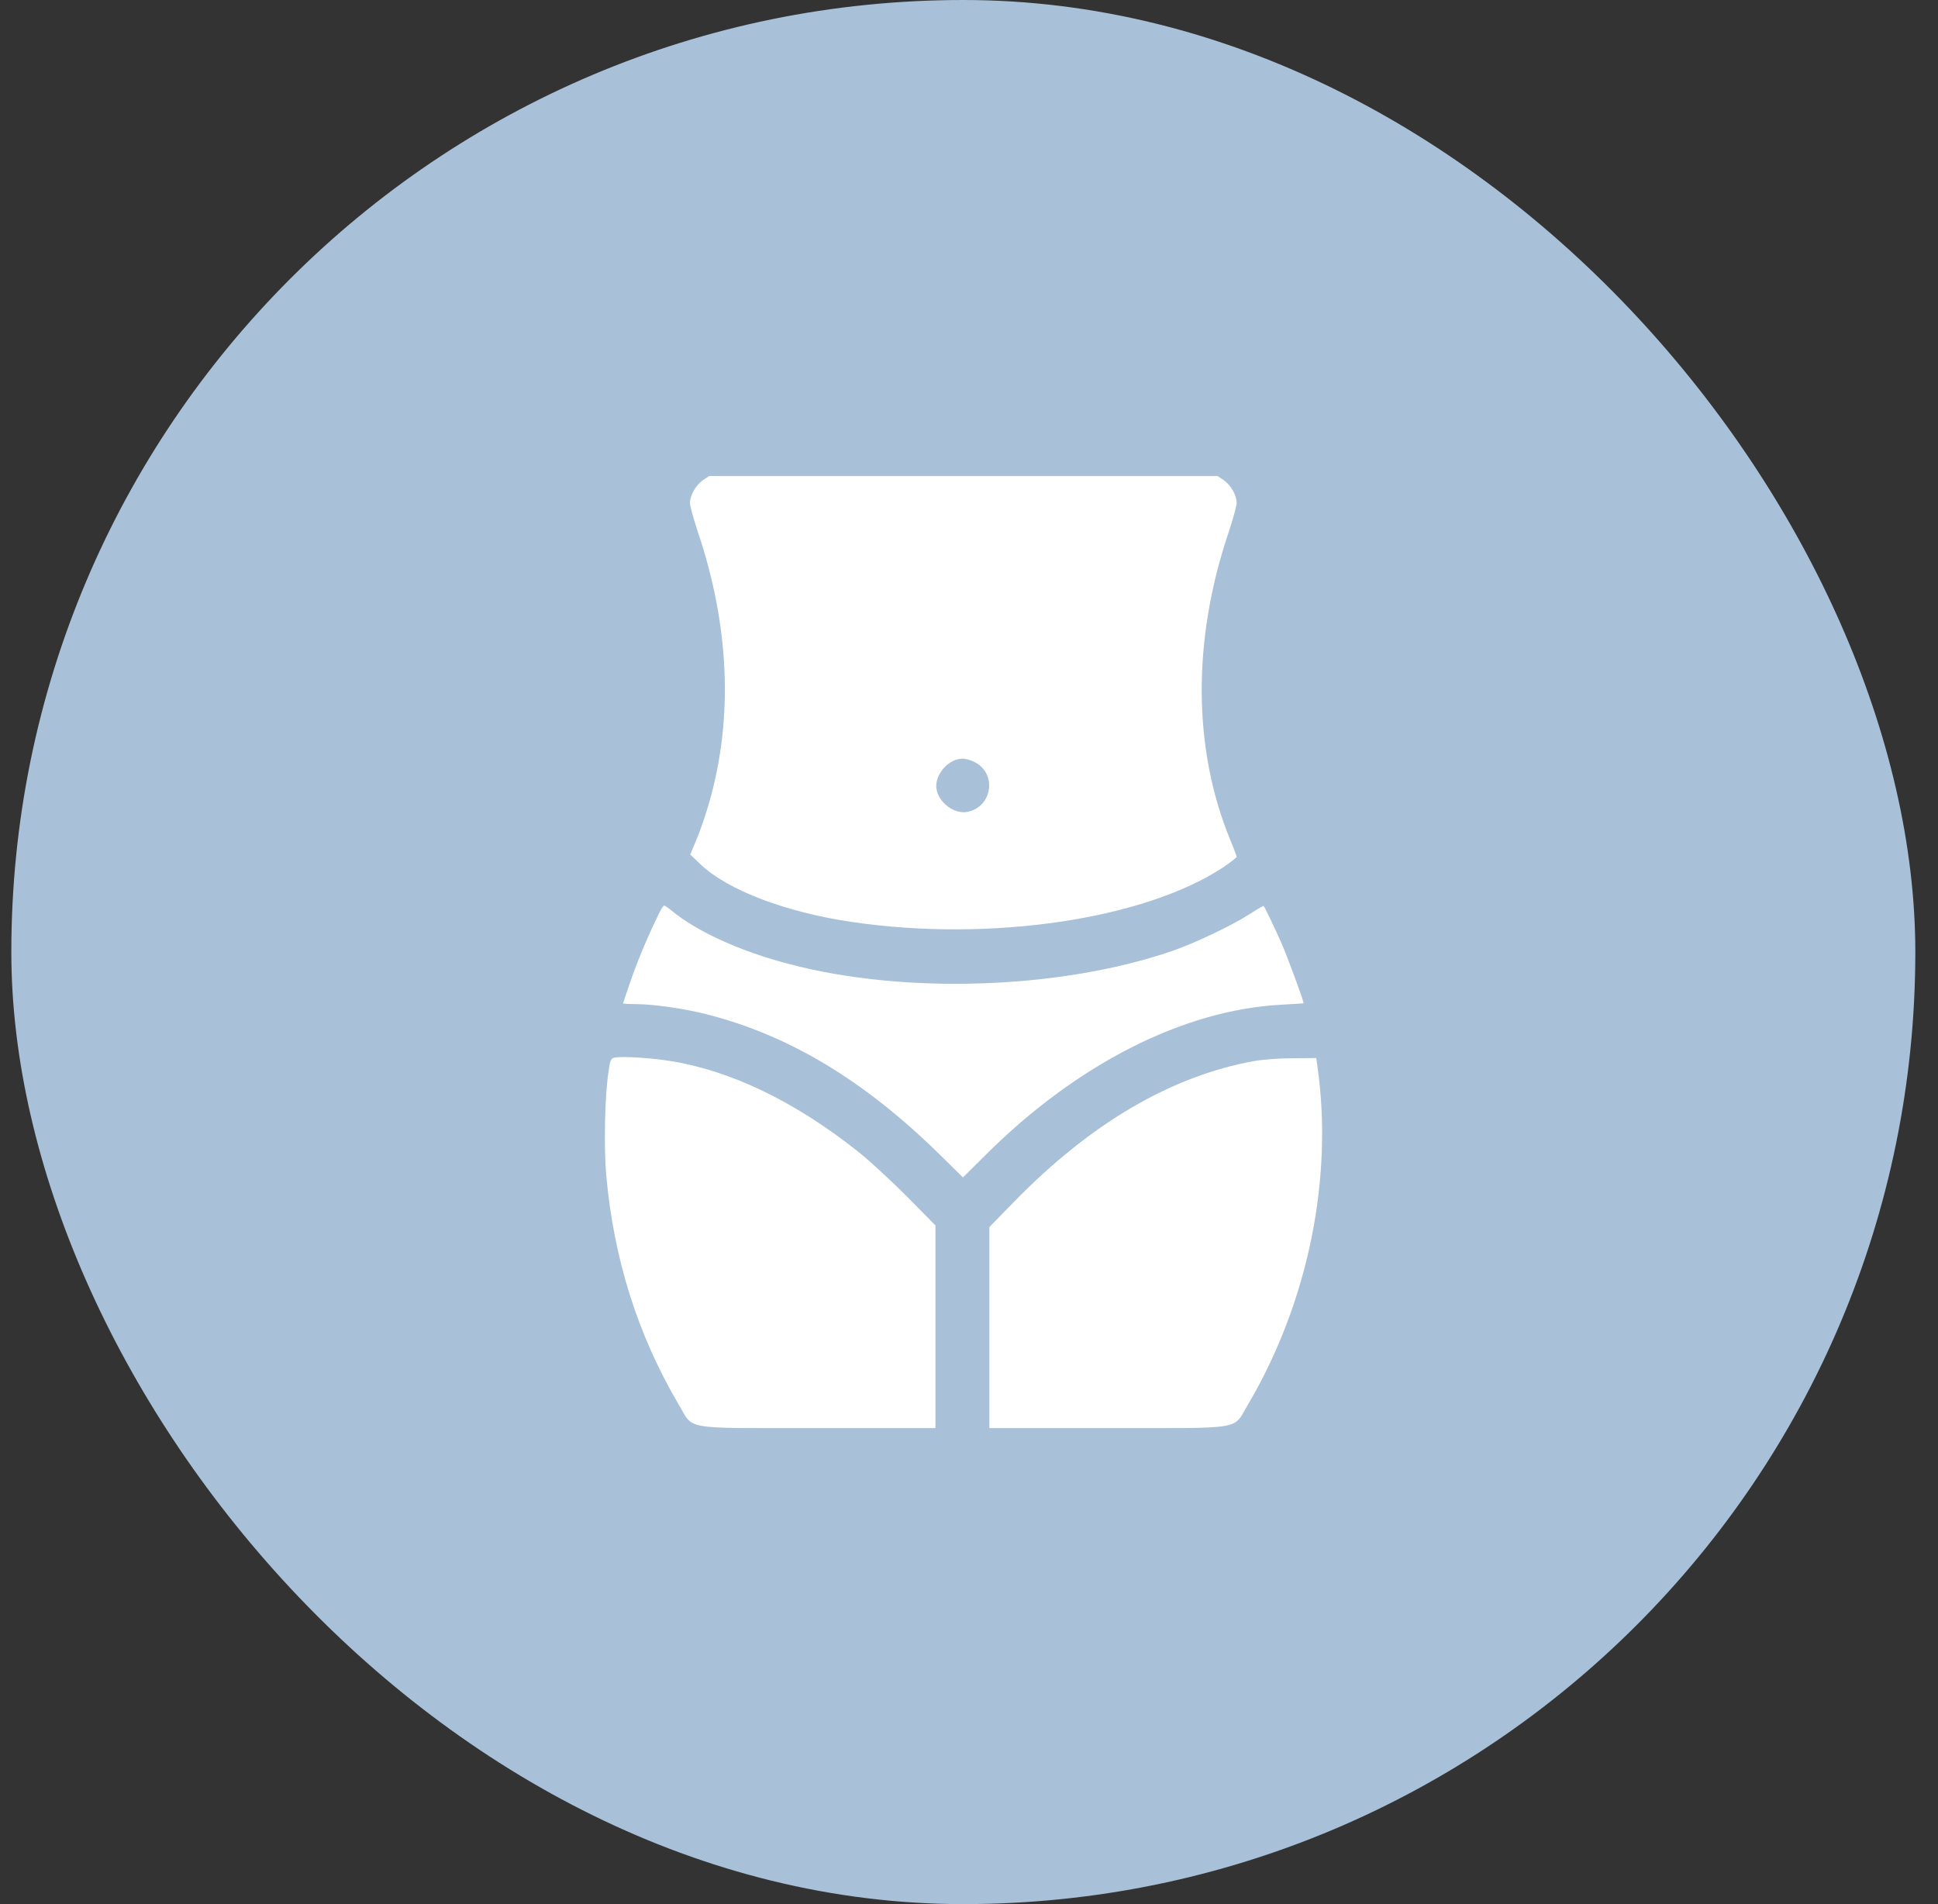
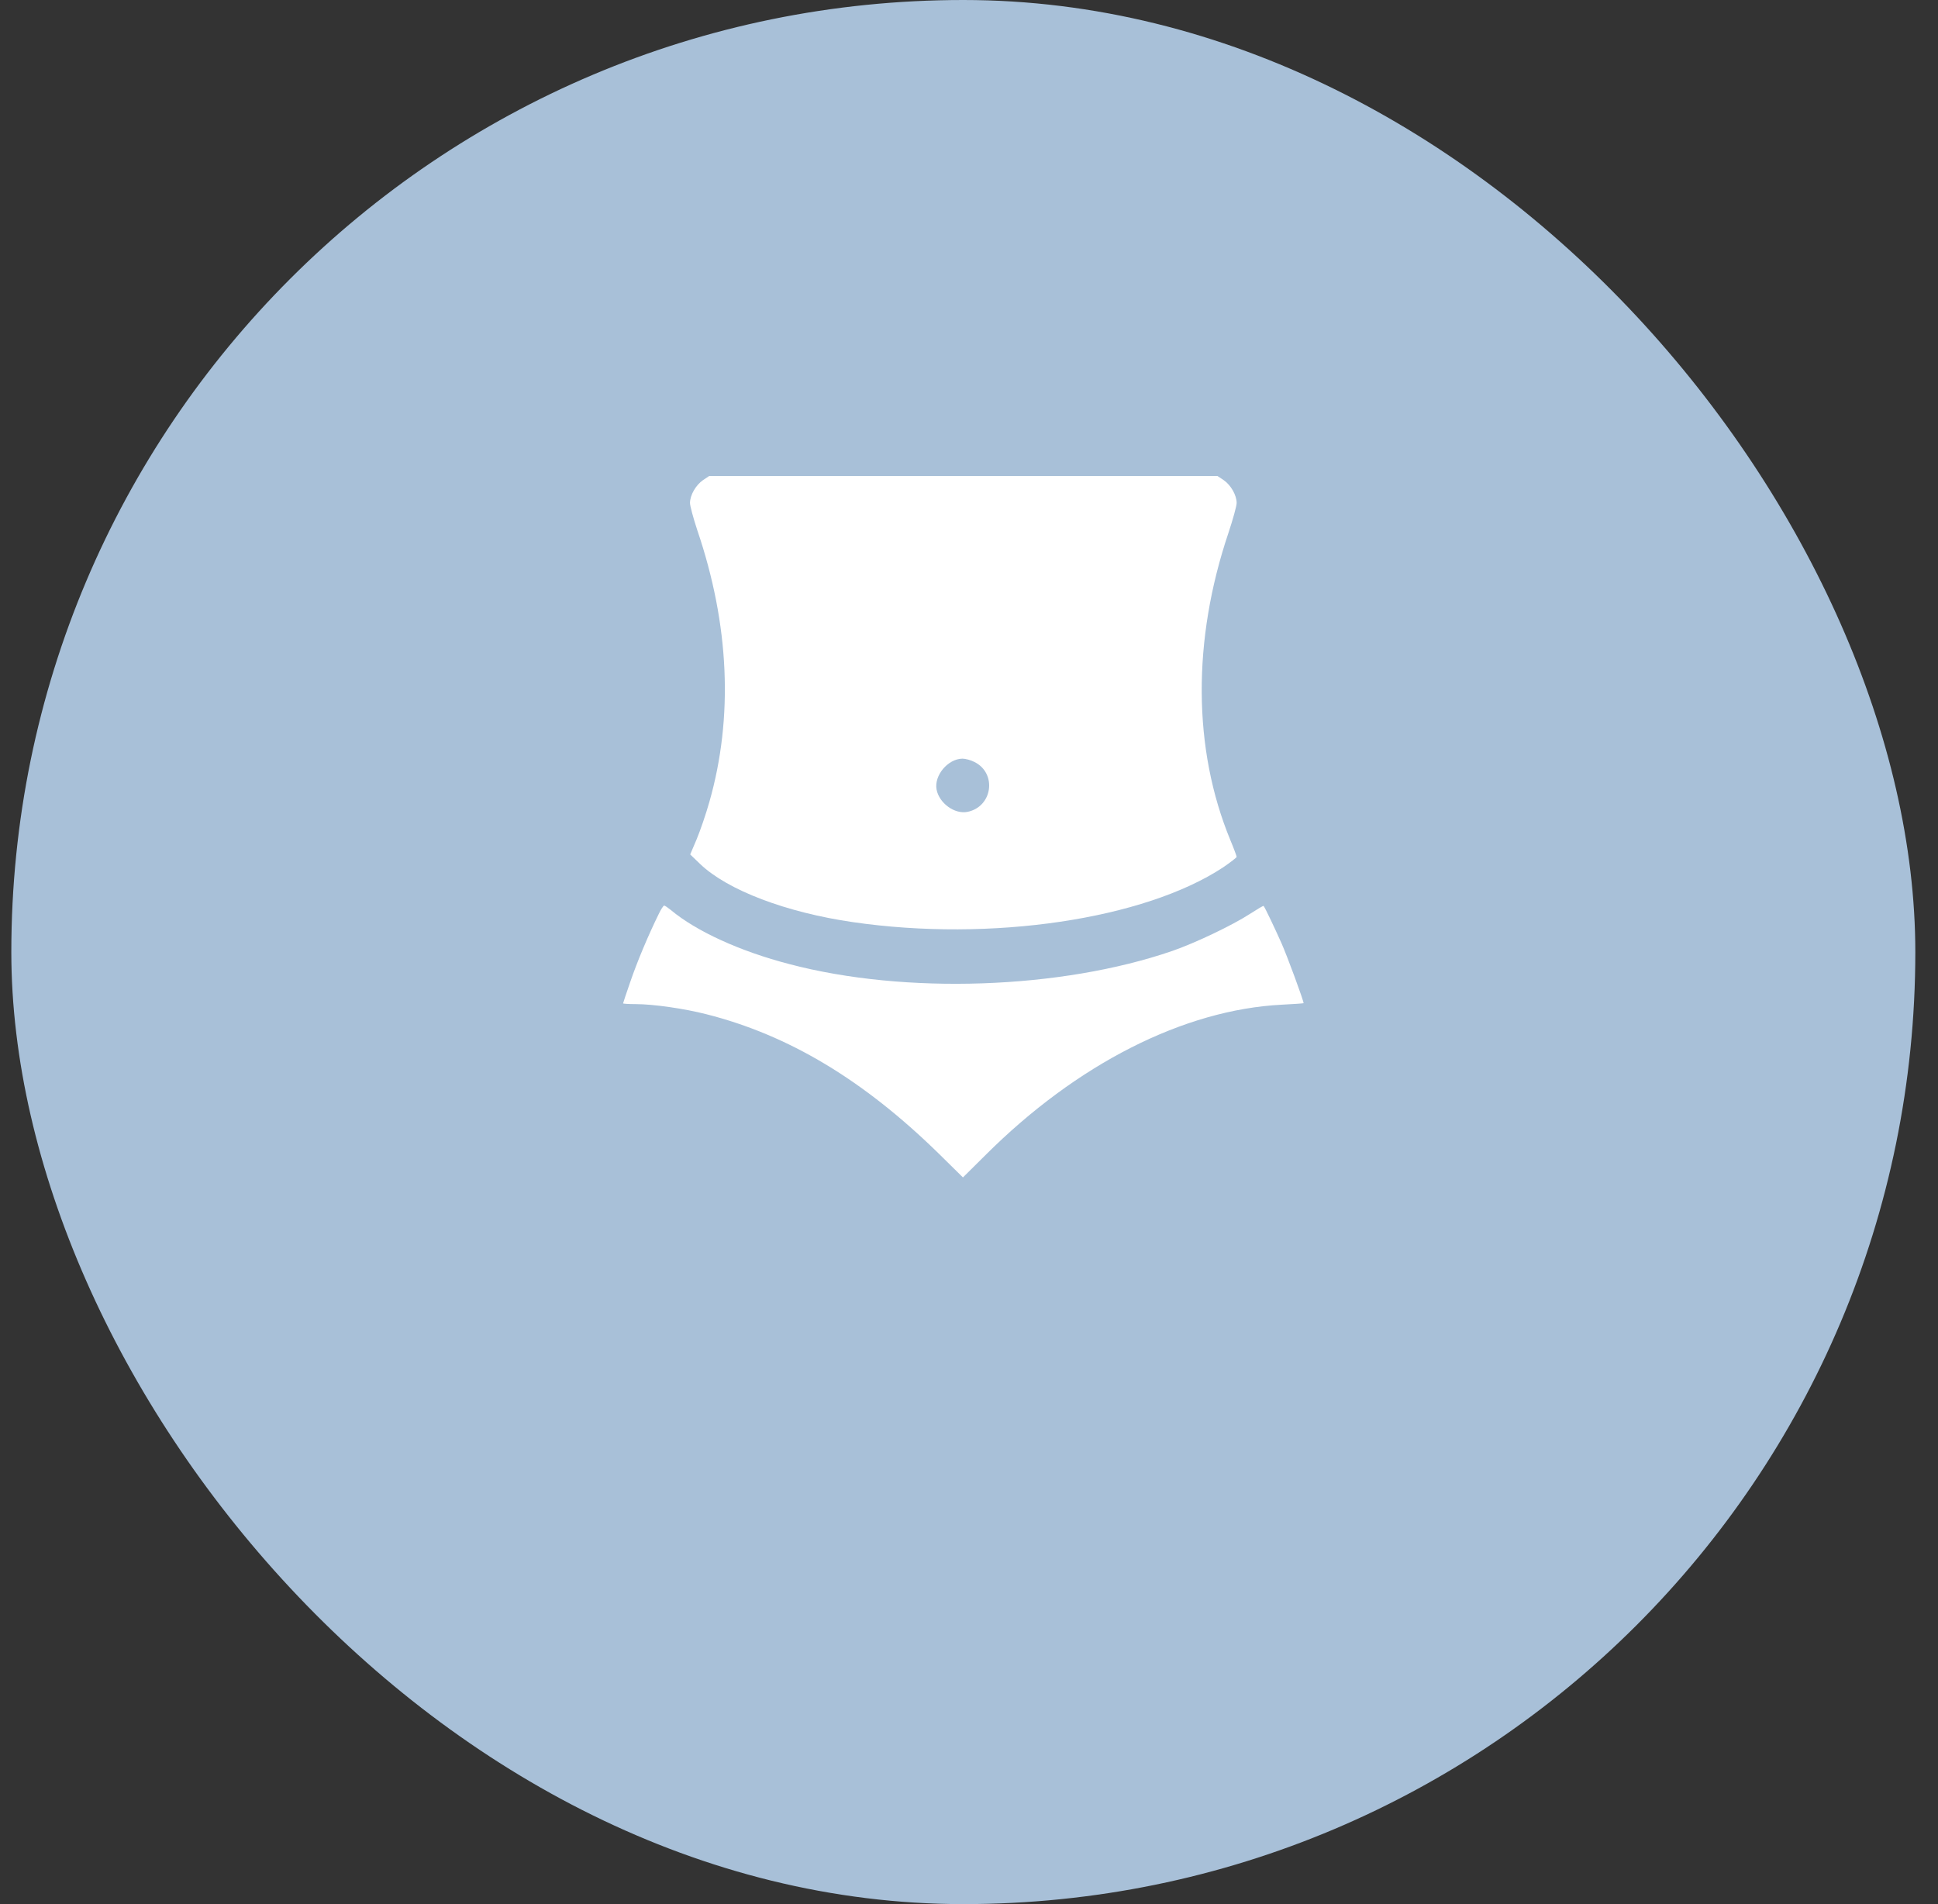
<svg xmlns="http://www.w3.org/2000/svg" width="57" height="56" viewBox="0 0 57 56" fill="none">
  <rect x="0" y="0" width="57" height="56" fill="#333333" stroke="none" />
  <rect x="0.333" width="56" height="56" rx="28" fill="#A8C0D8" />
  <g clip-path="url(#clip0_170_129)">
    <path d="M20.677 14.12C20.464 14.268 20.294 14.563 20.294 14.793C20.294 14.88 20.393 15.241 20.508 15.591C21.454 18.37 21.574 21.099 20.863 23.587C20.765 23.937 20.595 24.429 20.491 24.68L20.3 25.129L20.595 25.413C21.404 26.184 23.122 26.835 25.085 27.12C29.143 27.71 33.66 27.038 35.979 25.506C36.192 25.359 36.372 25.222 36.372 25.2C36.372 25.178 36.29 24.954 36.187 24.708C35.082 22.028 35.065 18.834 36.132 15.668C36.263 15.274 36.372 14.88 36.372 14.793C36.372 14.563 36.203 14.268 35.99 14.12L35.809 14H28.333H20.858L20.677 14.12ZM28.662 22.411C29.329 22.745 29.192 23.729 28.454 23.877C28.076 23.953 27.622 23.62 27.546 23.22C27.469 22.805 27.88 22.318 28.306 22.312C28.399 22.312 28.558 22.356 28.662 22.411Z" fill="white" />
    <path d="M19.37 26.89C19.069 27.502 18.747 28.268 18.544 28.859C18.424 29.203 18.326 29.498 18.326 29.509C18.326 29.52 18.49 29.531 18.697 29.531C19.212 29.531 20.13 29.663 20.77 29.827C23.193 30.439 25.397 31.762 27.606 33.923L28.322 34.628L28.984 33.972C31.669 31.292 34.819 29.695 37.701 29.548C38.051 29.531 38.341 29.509 38.341 29.504C38.341 29.427 37.86 28.12 37.69 27.738C37.493 27.295 37.204 26.688 37.165 26.644C37.154 26.633 36.974 26.742 36.761 26.879C36.236 27.218 35.158 27.732 34.48 27.967C31.204 29.094 26.622 29.252 23.22 28.355C21.765 27.978 20.475 27.387 19.731 26.764C19.643 26.693 19.556 26.633 19.534 26.633C19.512 26.633 19.436 26.748 19.37 26.89Z" fill="white" />
-     <path d="M18.101 31.101C17.965 31.123 17.948 31.15 17.894 31.544C17.79 32.227 17.757 33.693 17.828 34.535C18.047 37.013 18.752 39.255 19.966 41.316C20.415 42.066 20.015 42 24.057 42H27.513V39.02V36.039L26.654 35.169C26.179 34.694 25.533 34.098 25.216 33.852C23.379 32.397 21.497 31.489 19.72 31.205C19.19 31.117 18.331 31.062 18.101 31.101Z" fill="white" />
-     <path d="M36.892 31.205C34.458 31.642 32.08 33.031 29.826 35.344L29.099 36.088V39.047V42H32.588C36.657 42 36.252 42.066 36.701 41.316C38.472 38.314 39.222 34.65 38.746 31.347L38.713 31.117L38.019 31.123C37.641 31.123 37.133 31.161 36.892 31.205Z" fill="white" />
  </g>
  <defs>
    <clipPath id="clip0_170_129">
      <rect width="28" height="28" fill="white" transform="translate(14.333 14)" />
    </clipPath>
  </defs>
</svg>